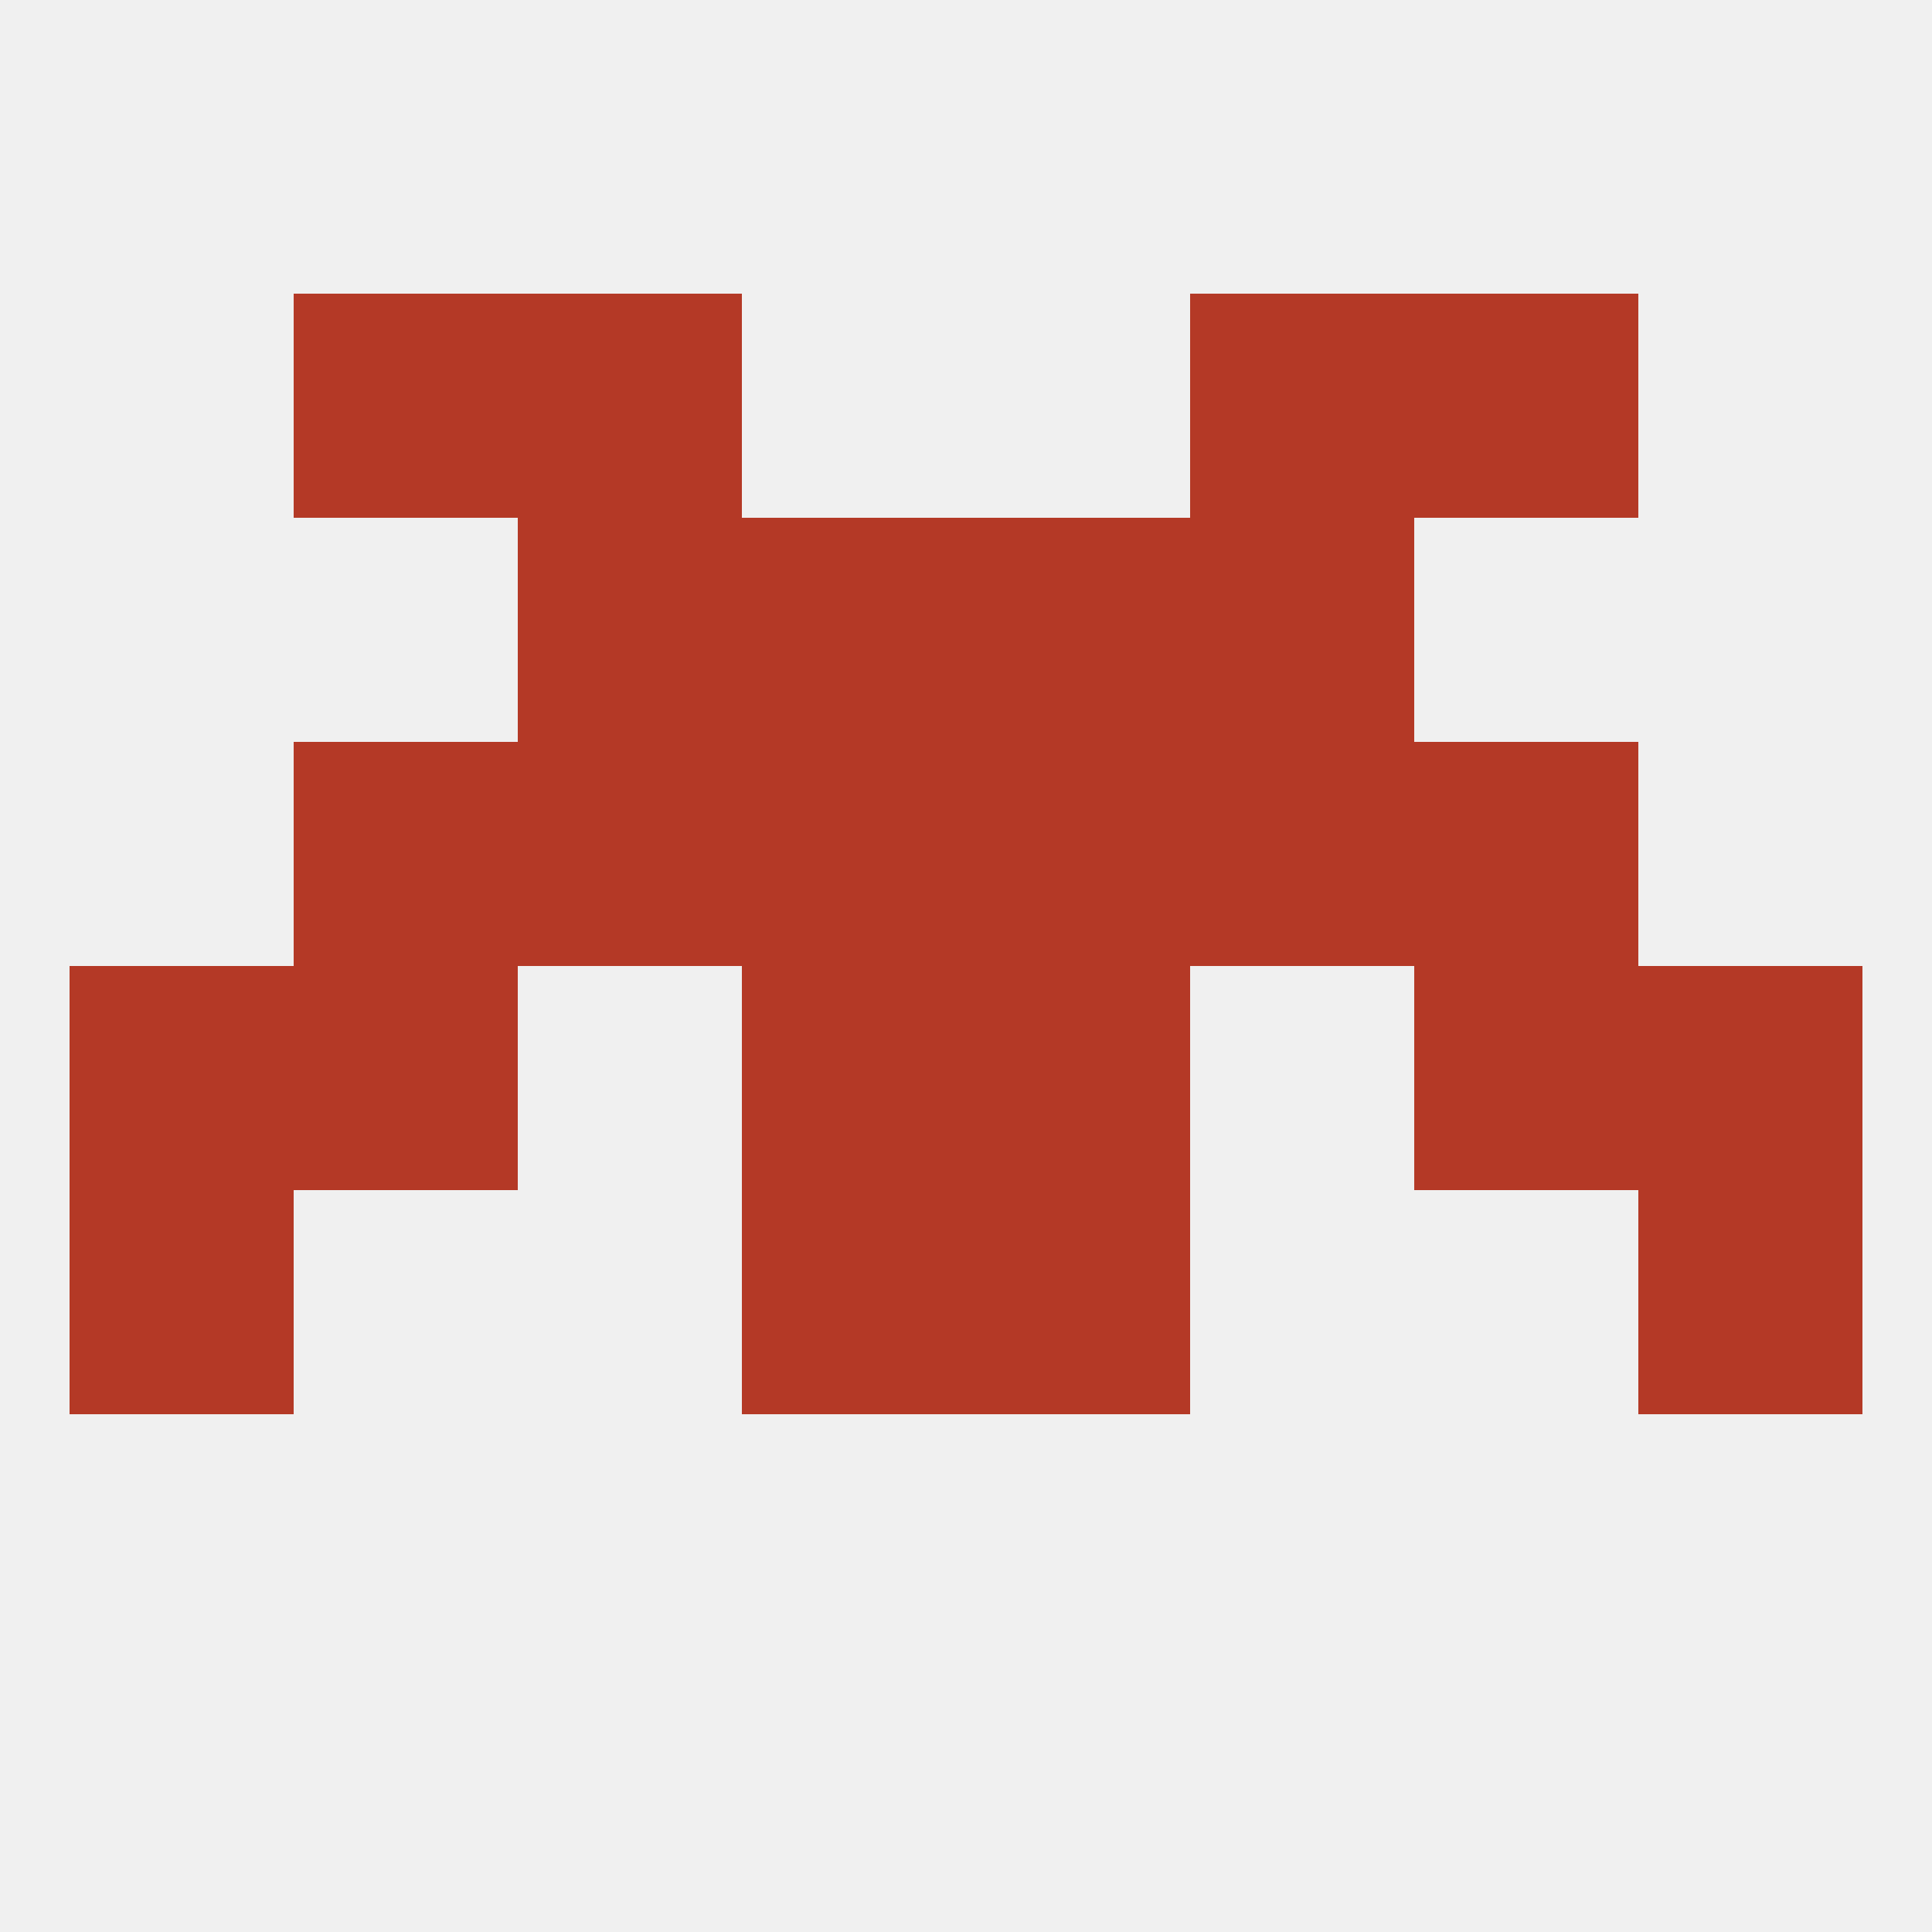
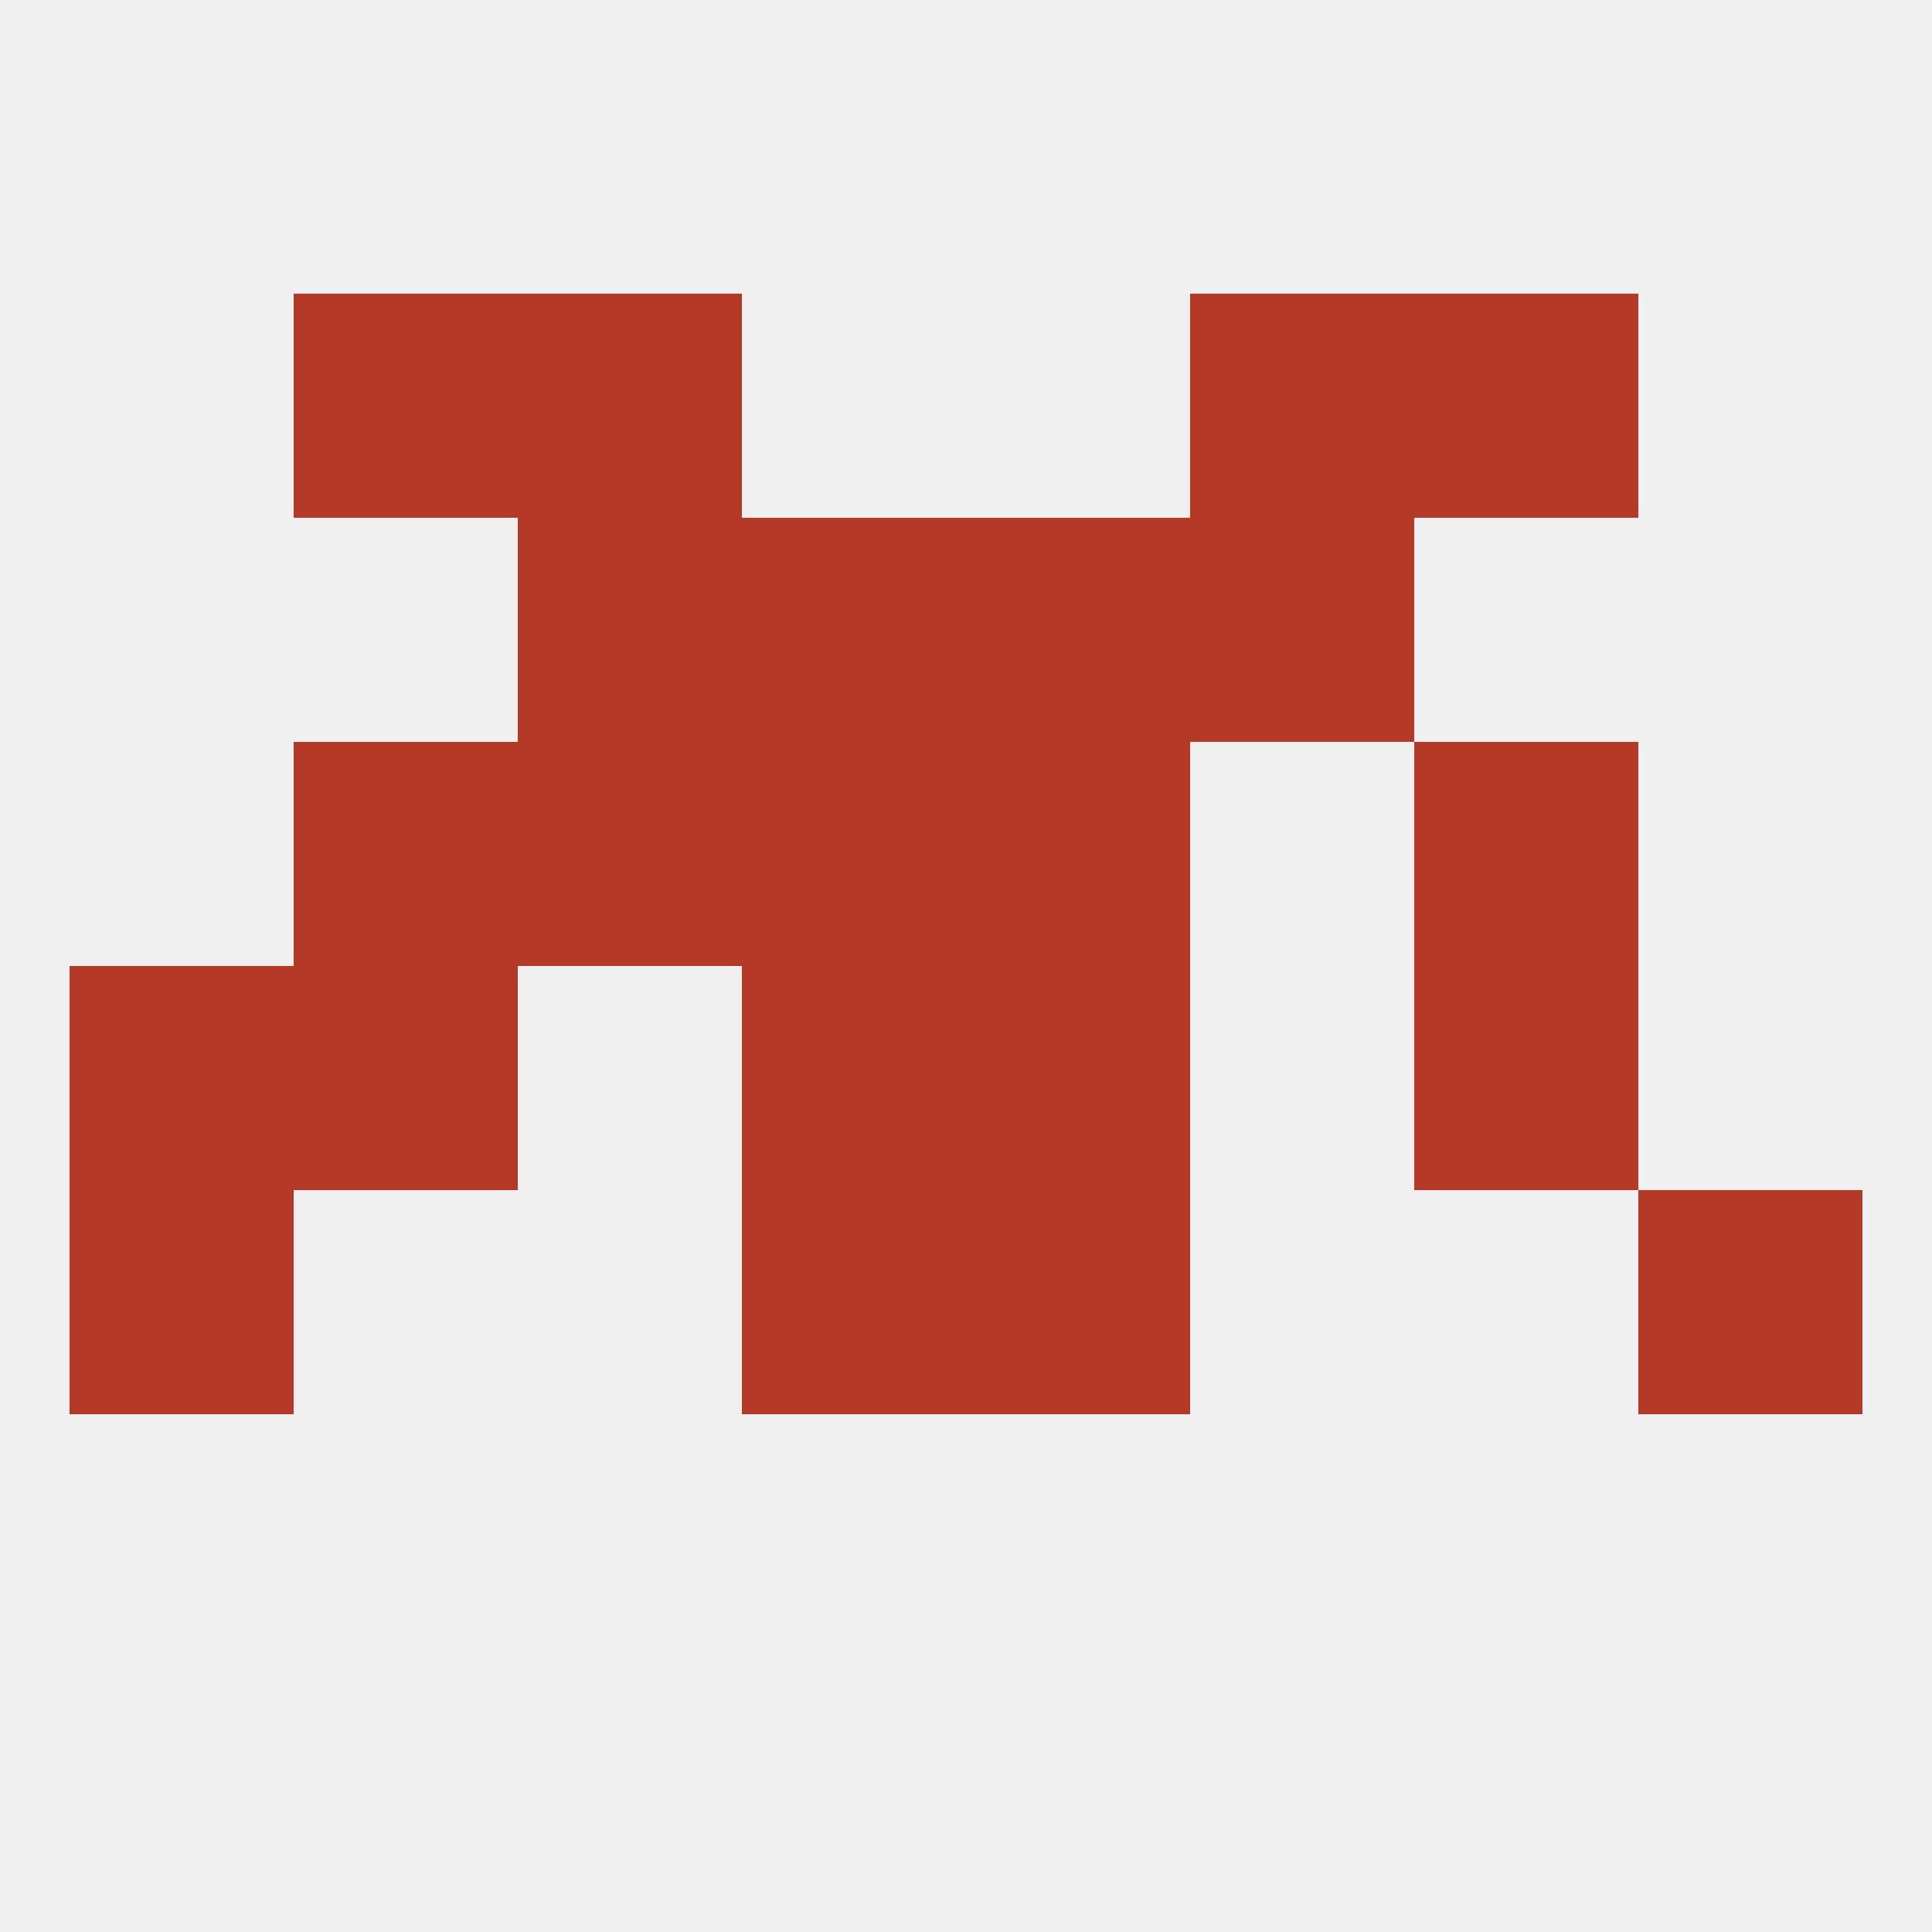
<svg xmlns="http://www.w3.org/2000/svg" version="1.1" baseprofile="full" width="250" height="250" viewBox="0 0 250 250">
  <rect width="100%" height="100%" fill="rgba(240,240,240,255)" />
  <rect x="38" y="125" width="29" height="29" fill="rgba(180,57,38,255)" />
  <rect x="183" y="125" width="29" height="29" fill="rgba(180,57,38,255)" />
  <rect x="96" y="125" width="29" height="29" fill="rgba(180,57,38,255)" />
  <rect x="125" y="125" width="29" height="29" fill="rgba(180,57,38,255)" />
  <rect x="9" y="125" width="29" height="29" fill="rgba(180,57,38,255)" />
-   <rect x="212" y="125" width="29" height="29" fill="rgba(180,57,38,255)" />
-   <rect x="154" y="96" width="29" height="29" fill="rgba(180,57,38,255)" />
  <rect x="96" y="96" width="29" height="29" fill="rgba(180,57,38,255)" />
  <rect x="125" y="96" width="29" height="29" fill="rgba(180,57,38,255)" />
  <rect x="38" y="96" width="29" height="29" fill="rgba(180,57,38,255)" />
  <rect x="183" y="96" width="29" height="29" fill="rgba(180,57,38,255)" />
  <rect x="67" y="96" width="29" height="29" fill="rgba(180,57,38,255)" />
  <rect x="183" y="38" width="29" height="29" fill="rgba(180,57,38,255)" />
  <rect x="67" y="38" width="29" height="29" fill="rgba(180,57,38,255)" />
  <rect x="154" y="38" width="29" height="29" fill="rgba(180,57,38,255)" />
  <rect x="38" y="38" width="29" height="29" fill="rgba(180,57,38,255)" />
  <rect x="67" y="67" width="29" height="29" fill="rgba(180,57,38,255)" />
  <rect x="154" y="67" width="29" height="29" fill="rgba(180,57,38,255)" />
  <rect x="96" y="67" width="29" height="29" fill="rgba(180,57,38,255)" />
  <rect x="125" y="67" width="29" height="29" fill="rgba(180,57,38,255)" />
  <rect x="96" y="154" width="29" height="29" fill="rgba(180,57,38,255)" />
  <rect x="125" y="154" width="29" height="29" fill="rgba(180,57,38,255)" />
  <rect x="9" y="154" width="29" height="29" fill="rgba(180,57,38,255)" />
  <rect x="212" y="154" width="29" height="29" fill="rgba(180,57,38,255)" />
</svg>